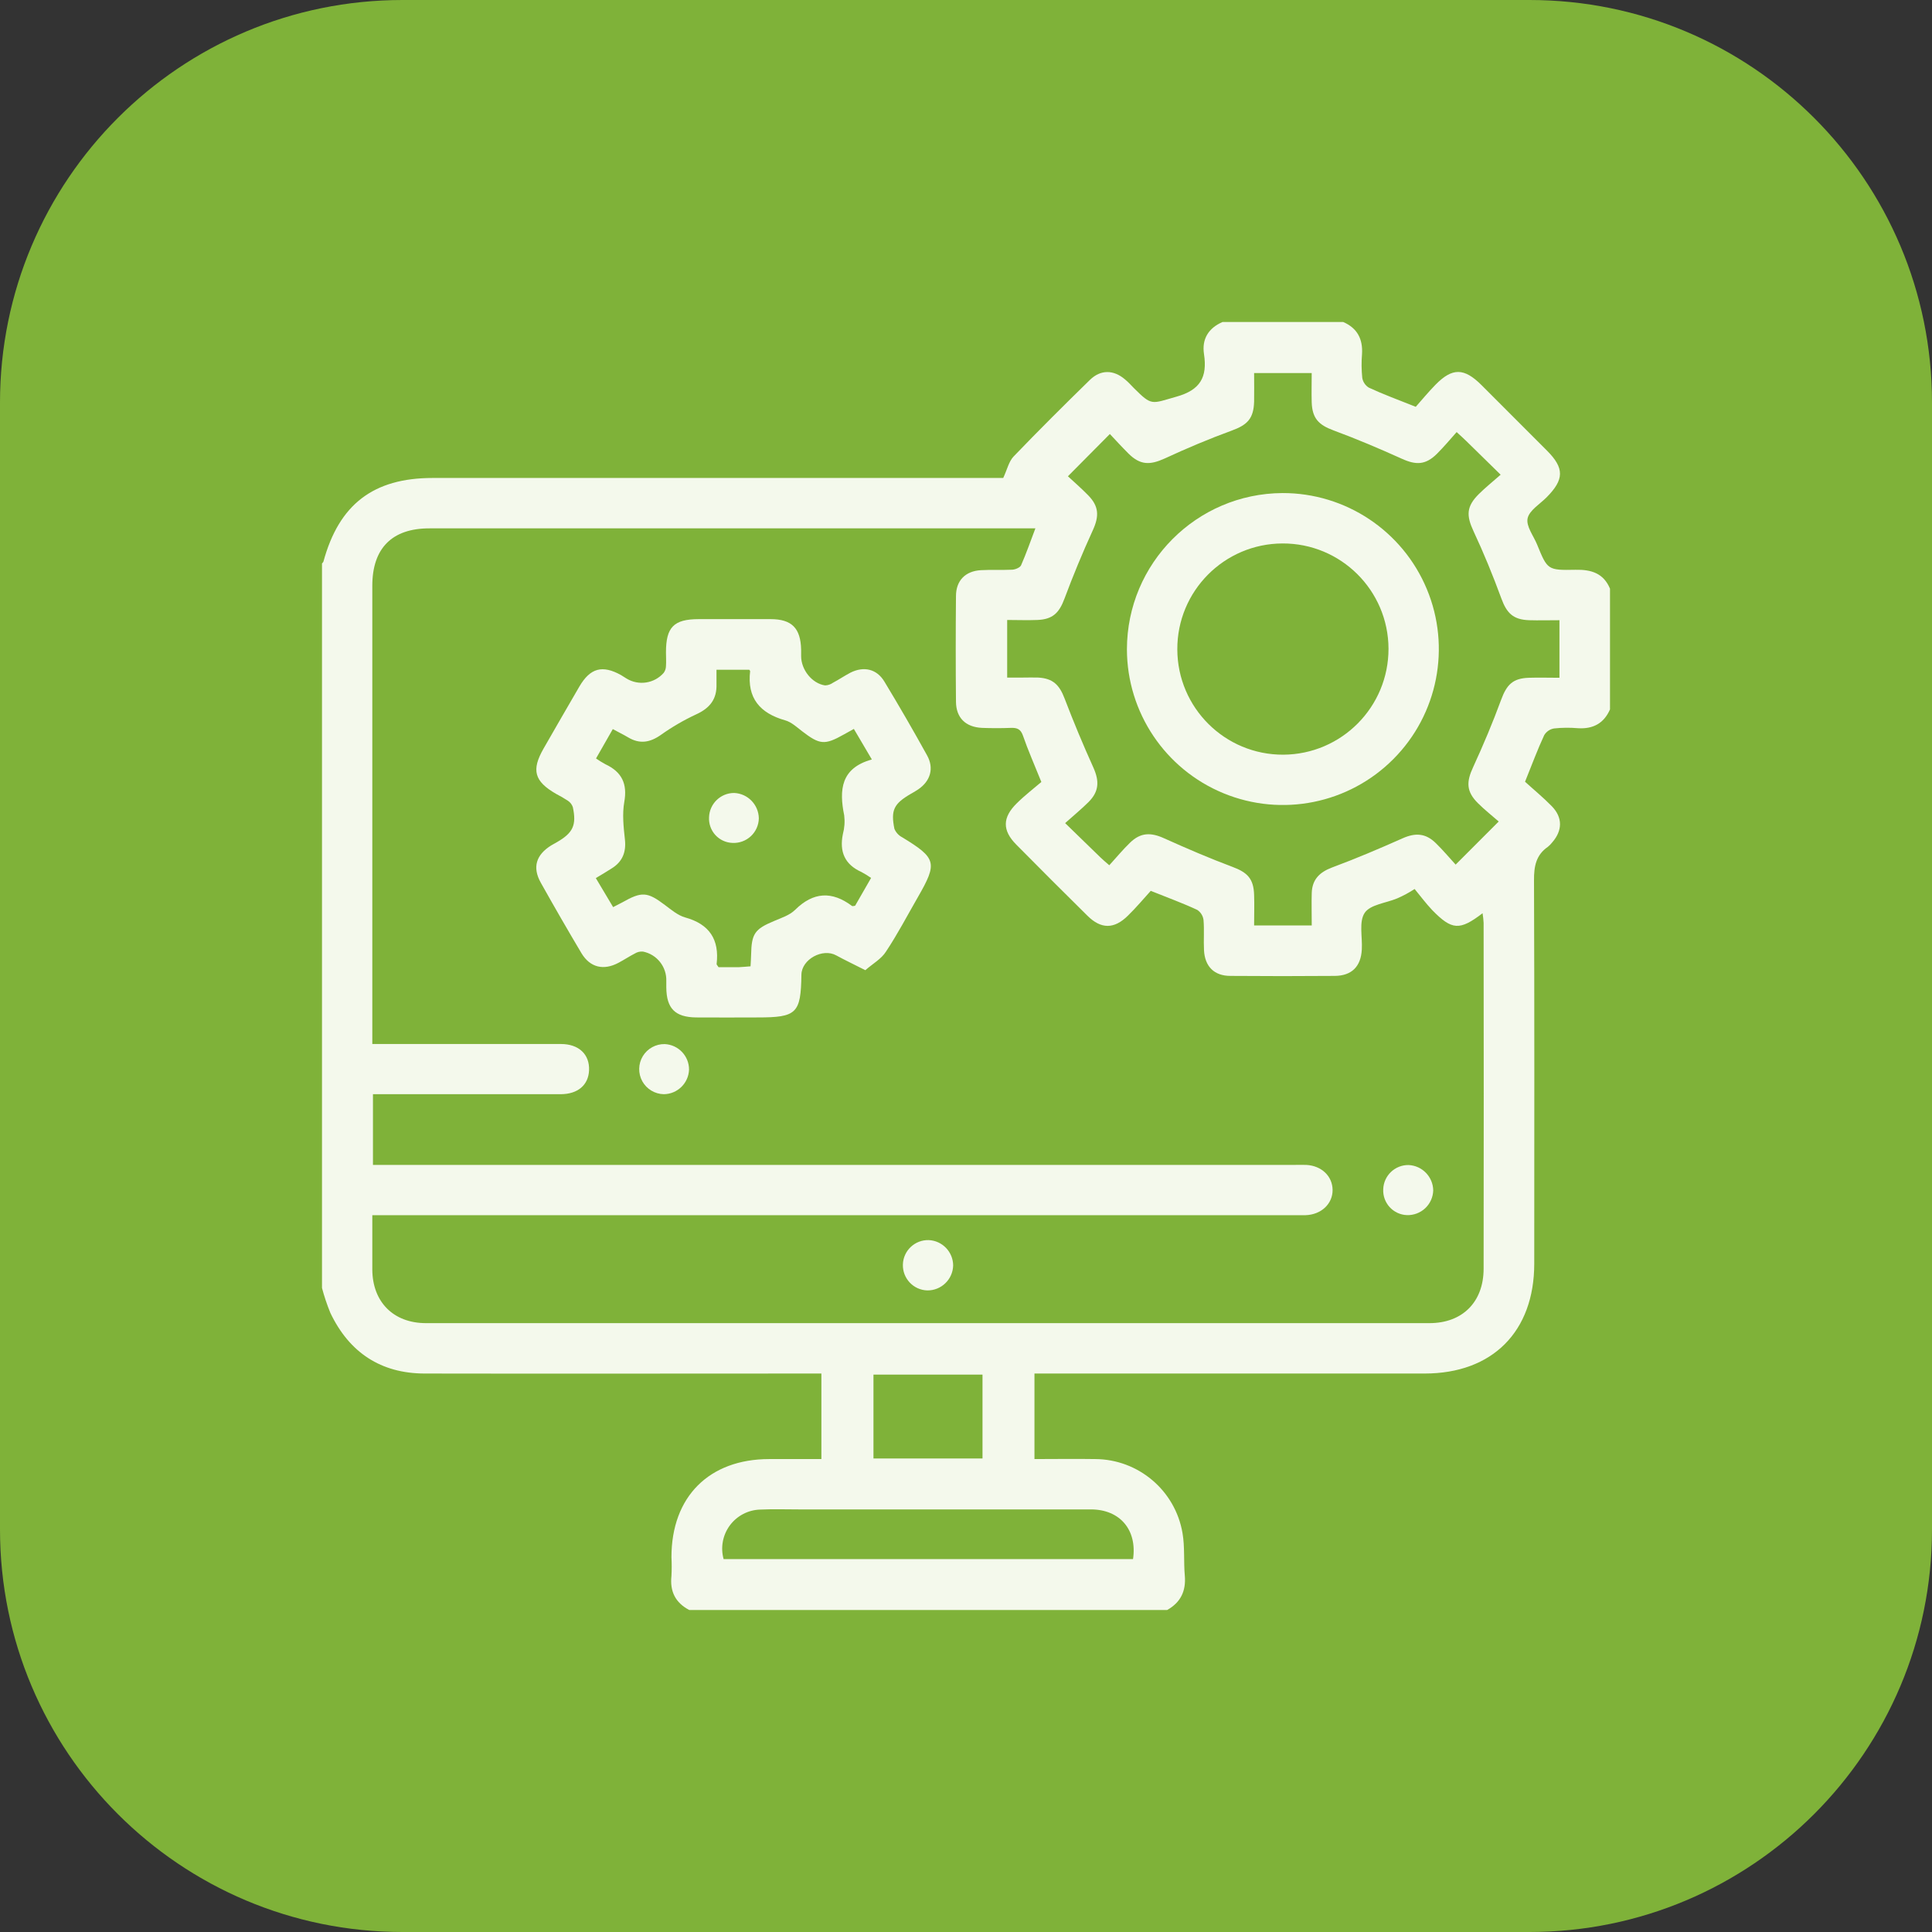
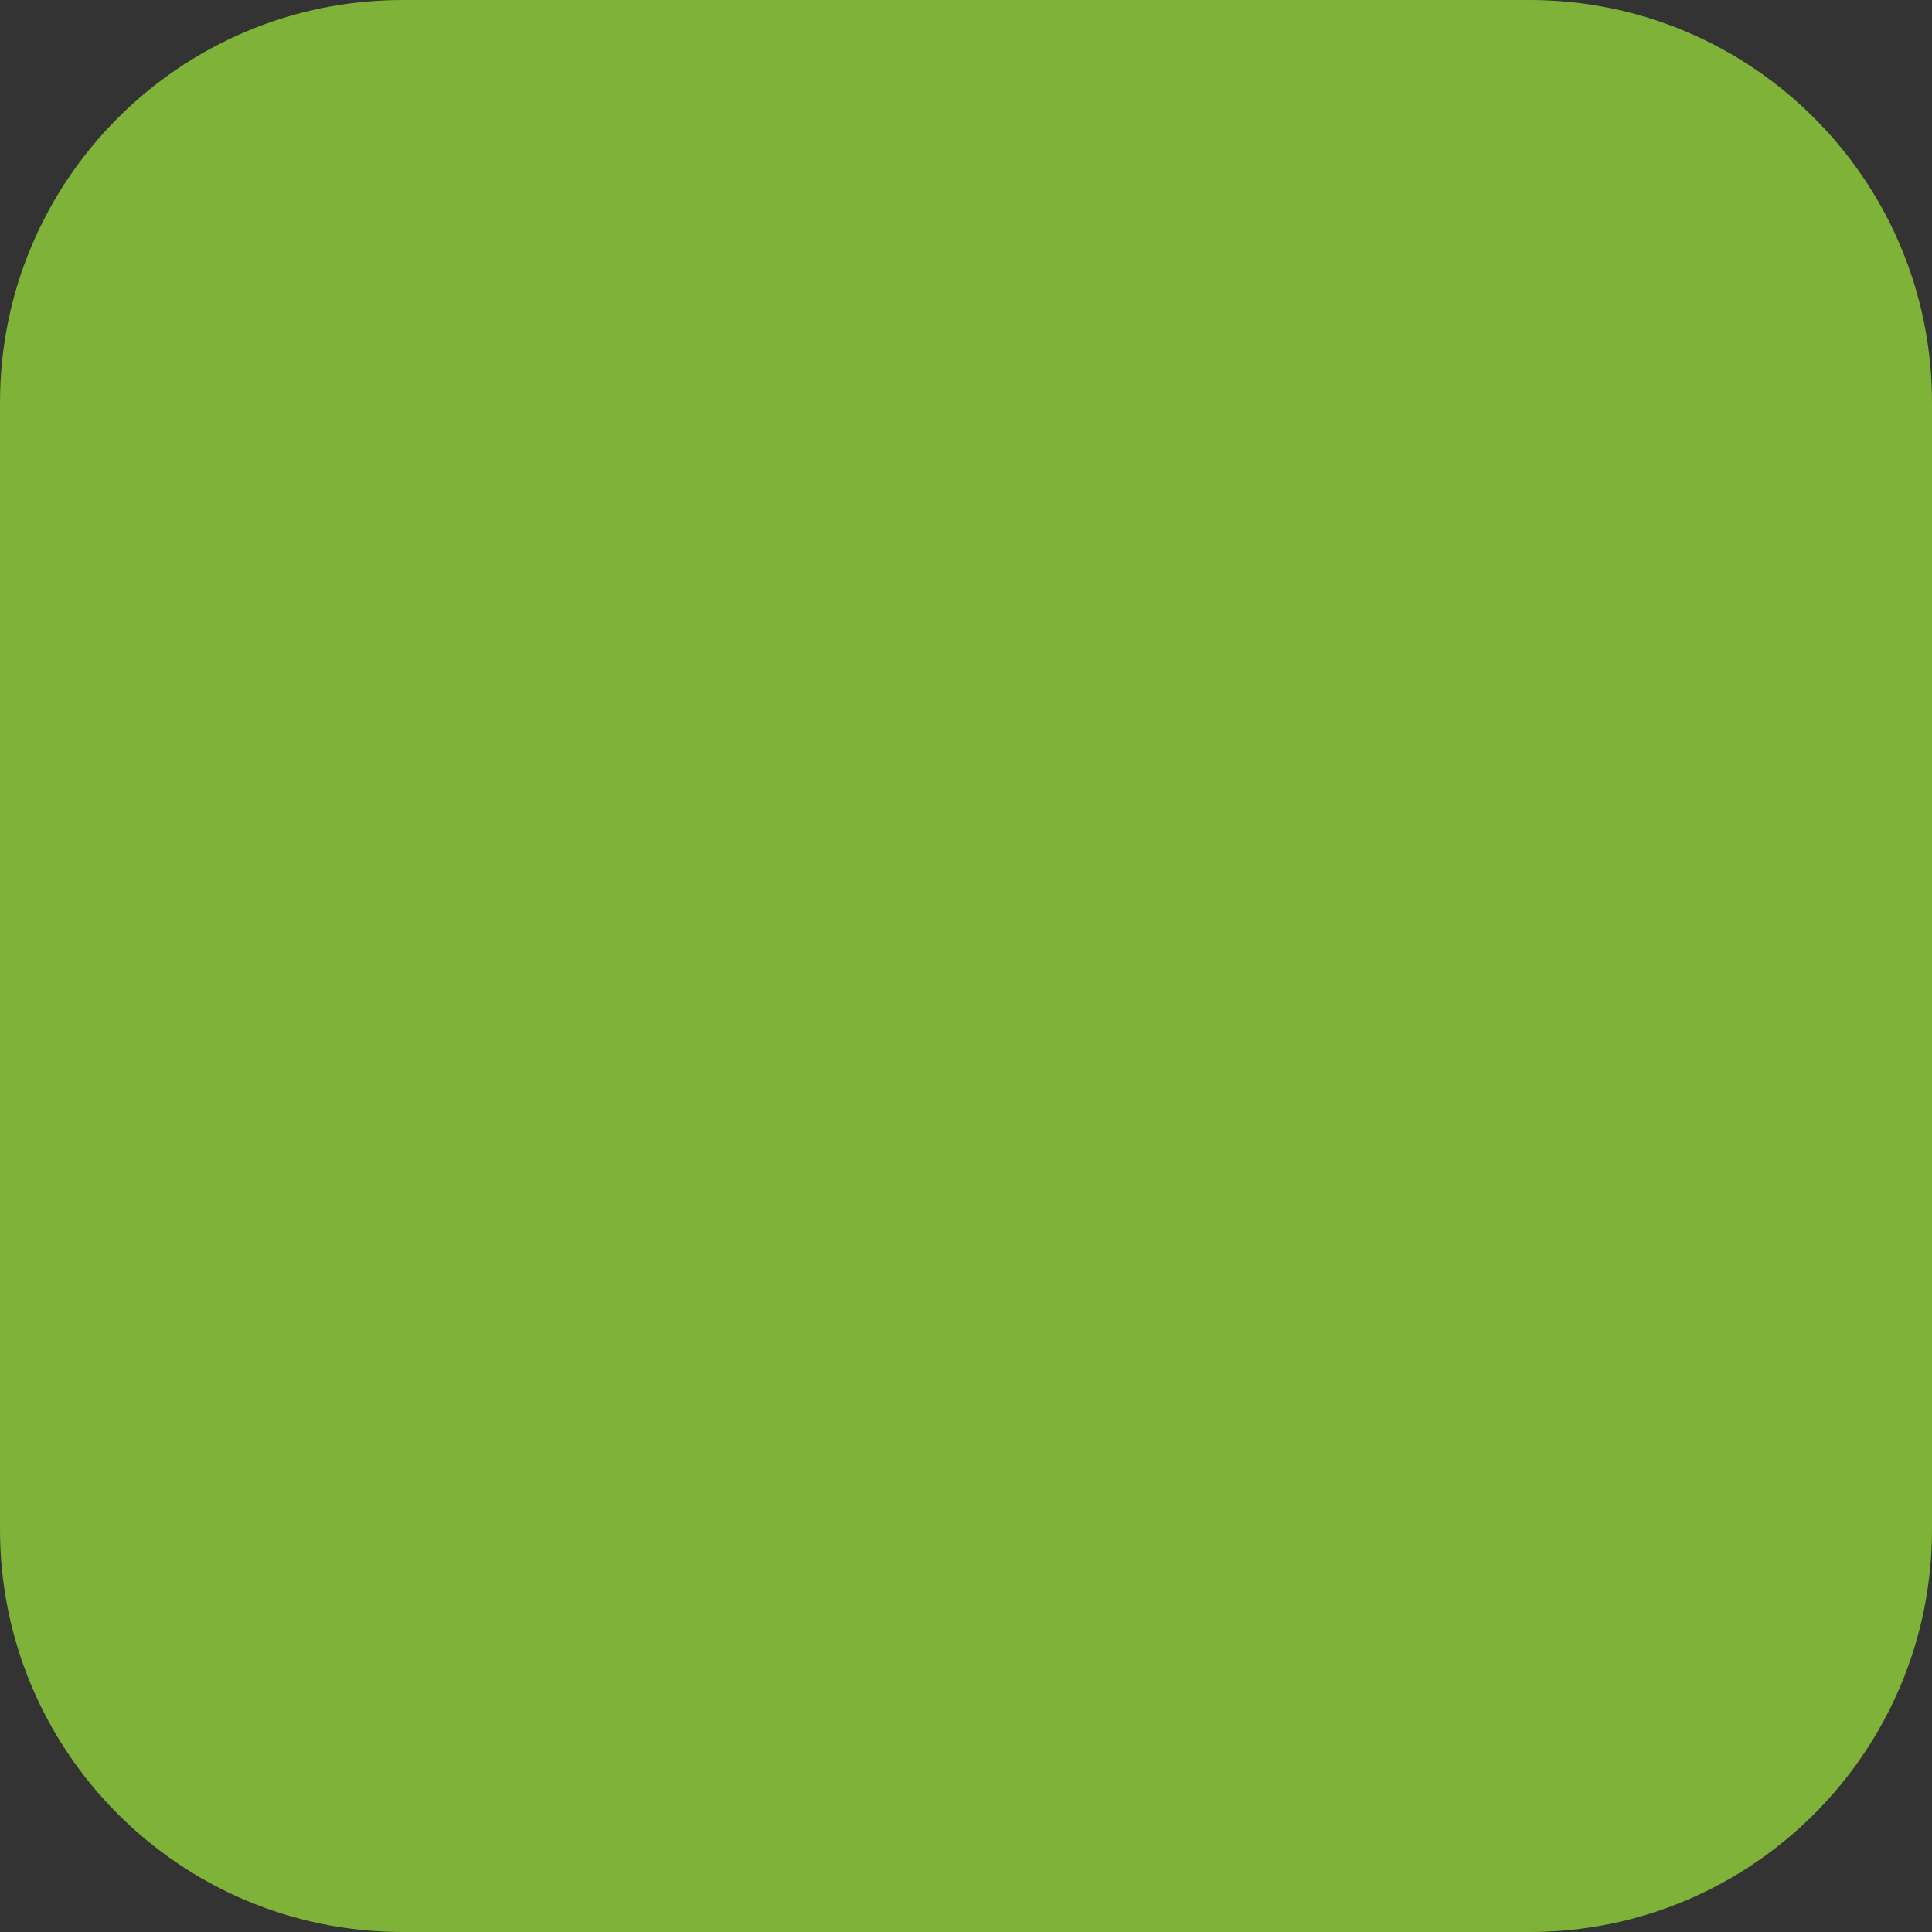
<svg xmlns="http://www.w3.org/2000/svg" width="48" height="48" viewBox="0 0 48 48" fill="none">
  <rect x="0" y="0" width="48" height="48" fill="#333333" stroke="none" />
  <path d="M0 10C0 4.477 4.477 0 10 0H38C43.523 0 48 4.477 48 10V38C48 43.523 43.523 48 38 48H10C4.477 48 0 43.523 0 38V10Z" fill="#7FB239" />
  <g clip-path="url(#clip0_749_1641)">
-     <path d="M28.998 40H17.124C16.781 39.82 16.64 39.539 16.682 39.154C16.69 38.998 16.69 38.842 16.682 38.687C16.682 37.187 17.615 36.252 19.111 36.25H20.407V34.125H20.011C16.859 34.125 13.707 34.131 10.556 34.125C9.463 34.125 8.676 33.603 8.207 32.617C8.125 32.416 8.056 32.21 8 32V14C8.012 13.983 8.031 13.969 8.036 13.951C8.423 12.53 9.278 11.875 10.75 11.875H24.925C25.023 11.665 25.064 11.465 25.183 11.341C25.803 10.696 26.438 10.064 27.079 9.438C27.346 9.178 27.666 9.184 27.949 9.425C28.032 9.492 28.099 9.569 28.172 9.643C28.622 10.092 28.605 10.031 29.222 9.857C29.822 9.691 30 9.37 29.913 8.797C29.856 8.426 30.022 8.152 30.373 8H33.372C33.721 8.152 33.862 8.422 33.839 8.796C33.823 8.993 33.825 9.191 33.845 9.387C33.861 9.488 33.921 9.576 34.007 9.63C34.365 9.797 34.733 9.931 35.174 10.107C35.321 9.941 35.485 9.742 35.666 9.557C36.083 9.133 36.374 9.137 36.804 9.564C37.349 10.107 37.892 10.651 38.435 11.196C38.869 11.632 38.865 11.913 38.423 12.358C38.257 12.525 37.995 12.681 37.953 12.878C37.912 13.076 38.099 13.309 38.188 13.527C38.446 14.158 38.447 14.17 39.142 14.156C39.531 14.148 39.838 14.239 40 14.625V17.625C39.847 17.974 39.577 18.116 39.202 18.092C39.005 18.075 38.807 18.077 38.61 18.098C38.508 18.115 38.419 18.176 38.366 18.264C38.199 18.622 38.064 18.99 37.889 19.422C38.095 19.61 38.337 19.808 38.556 20.032C38.827 20.313 38.82 20.633 38.567 20.926C38.535 20.967 38.498 21.005 38.458 21.038C38.16 21.242 38.11 21.527 38.112 21.871C38.124 25.046 38.119 28.221 38.118 31.395C38.118 33.082 37.079 34.124 35.398 34.125H25.701V36.25C26.214 36.25 26.711 36.242 27.208 36.25C28.282 36.255 29.198 37.03 29.379 38.088C29.439 38.433 29.405 38.793 29.436 39.145C29.47 39.532 29.331 39.812 28.998 40ZM9.266 28.942H32.141C32.245 28.942 32.349 28.938 32.453 28.942C32.832 28.961 33.104 29.22 33.108 29.562C33.112 29.903 32.832 30.178 32.435 30.191C32.332 30.191 32.227 30.191 32.123 30.191H9.25C9.25 30.672 9.25 31.108 9.25 31.544C9.255 32.348 9.776 32.873 10.583 32.873C18.893 32.873 27.204 32.873 35.514 32.873C36.334 32.873 36.859 32.349 36.86 31.522C36.864 28.658 36.864 25.794 36.86 22.929C36.856 22.849 36.847 22.769 36.834 22.689C36.265 23.124 36.073 23.113 35.584 22.612C35.425 22.445 35.291 22.262 35.146 22.087C35.008 22.177 34.862 22.256 34.711 22.321C34.433 22.437 34.044 22.473 33.905 22.68C33.758 22.901 33.852 23.279 33.834 23.589C33.812 24.012 33.584 24.243 33.161 24.246C32.297 24.253 31.433 24.253 30.569 24.246C30.165 24.246 29.933 24.011 29.913 23.606C29.9 23.356 29.923 23.106 29.901 22.856C29.888 22.754 29.831 22.662 29.745 22.606C29.388 22.439 29.018 22.305 28.59 22.133C28.417 22.323 28.229 22.549 28.022 22.75C27.68 23.088 27.355 23.087 27.016 22.75C26.423 22.165 25.834 21.576 25.248 20.983C24.899 20.63 24.902 20.311 25.263 19.956C25.468 19.754 25.698 19.578 25.872 19.428C25.69 18.975 25.538 18.633 25.416 18.279C25.359 18.113 25.269 18.079 25.116 18.084C24.877 18.093 24.637 18.093 24.398 18.084C23.99 18.065 23.755 17.834 23.751 17.435C23.743 16.56 23.743 15.685 23.751 14.811C23.751 14.423 23.985 14.188 24.369 14.166C24.628 14.151 24.89 14.166 25.15 14.154C25.227 14.149 25.343 14.102 25.369 14.043C25.497 13.752 25.602 13.448 25.724 13.127H10.672C9.742 13.125 9.25 13.619 9.25 14.553V25.938H9.624C11.062 25.938 12.499 25.938 13.935 25.938C14.383 25.938 14.652 26.197 14.635 26.593C14.619 26.957 14.357 27.183 13.933 27.185C12.485 27.185 11.038 27.185 9.591 27.185H9.266V28.942ZM32.59 23C32.59 22.702 32.582 22.442 32.59 22.183C32.602 21.85 32.784 21.669 33.096 21.552C33.687 21.332 34.269 21.085 34.846 20.828C35.162 20.687 35.418 20.698 35.671 20.946C35.85 21.12 36.01 21.312 36.165 21.481C36.527 21.117 36.856 20.789 37.235 20.41C37.076 20.271 36.889 20.123 36.72 19.956C36.428 19.665 36.427 19.428 36.601 19.056C36.851 18.512 37.086 17.956 37.294 17.389C37.433 17.011 37.584 16.852 37.985 16.839C38.23 16.831 38.476 16.839 38.744 16.839V15.409C38.468 15.409 38.229 15.416 37.994 15.409C37.594 15.396 37.434 15.235 37.299 14.864C37.092 14.3 36.864 13.742 36.609 13.197C36.429 12.809 36.429 12.585 36.742 12.274C36.904 12.113 37.082 11.971 37.283 11.794C36.968 11.487 36.7 11.225 36.433 10.961C36.367 10.896 36.298 10.835 36.19 10.735C36.024 10.923 35.868 11.107 35.699 11.276C35.417 11.555 35.178 11.558 34.823 11.395C34.269 11.145 33.704 10.905 33.131 10.693C32.763 10.557 32.602 10.395 32.589 9.994C32.582 9.757 32.589 9.519 32.589 9.269H31.158C31.158 9.519 31.163 9.75 31.158 9.978C31.146 10.4 30.991 10.556 30.602 10.698C30.038 10.904 29.483 11.138 28.935 11.392C28.568 11.558 28.328 11.558 28.035 11.267C27.868 11.1 27.708 10.925 27.574 10.783L26.532 11.833C26.686 11.975 26.866 12.132 27.032 12.302C27.306 12.579 27.311 12.826 27.149 13.178C26.895 13.733 26.661 14.299 26.447 14.872C26.315 15.227 26.155 15.388 25.773 15.403C25.523 15.413 25.278 15.403 25.023 15.403V16.834C25.172 16.834 25.297 16.834 25.421 16.834C25.545 16.834 25.671 16.829 25.796 16.834C26.159 16.855 26.32 17.014 26.449 17.353C26.671 17.933 26.91 18.507 27.166 19.073C27.315 19.407 27.307 19.663 27.046 19.925C26.871 20.1 26.677 20.258 26.463 20.45C26.787 20.766 27.062 21.033 27.339 21.301C27.397 21.358 27.46 21.41 27.56 21.497C27.735 21.305 27.893 21.113 28.074 20.938C28.336 20.681 28.592 20.676 28.926 20.829C29.482 21.079 30.045 21.322 30.617 21.536C30.991 21.675 31.146 21.83 31.158 22.234C31.167 22.479 31.158 22.724 31.158 22.992H32.592L32.59 23ZM28.15 38.735C28.256 38.01 27.825 37.502 27.105 37.501C24.69 37.501 22.274 37.501 19.856 37.501C19.534 37.501 19.21 37.49 18.888 37.505C18.589 37.513 18.311 37.658 18.133 37.898C17.955 38.139 17.898 38.448 17.978 38.736L28.15 38.735ZM24.41 36.235V34.152H21.701V36.235H24.41Z" fill="#F4F9EC" />
+     <path d="M28.998 40H17.124C16.781 39.82 16.64 39.539 16.682 39.154C16.69 38.998 16.69 38.842 16.682 38.687C16.682 37.187 17.615 36.252 19.111 36.25H20.407V34.125H20.011C16.859 34.125 13.707 34.131 10.556 34.125C9.463 34.125 8.676 33.603 8.207 32.617C8.125 32.416 8.056 32.21 8 32V14C8.012 13.983 8.031 13.969 8.036 13.951C8.423 12.53 9.278 11.875 10.75 11.875H24.925C25.023 11.665 25.064 11.465 25.183 11.341C25.803 10.696 26.438 10.064 27.079 9.438C27.346 9.178 27.666 9.184 27.949 9.425C28.032 9.492 28.099 9.569 28.172 9.643C28.622 10.092 28.605 10.031 29.222 9.857C29.822 9.691 30 9.37 29.913 8.797C29.856 8.426 30.022 8.152 30.373 8H33.372C33.721 8.152 33.862 8.422 33.839 8.796C33.823 8.993 33.825 9.191 33.845 9.387C33.861 9.488 33.921 9.576 34.007 9.63C34.365 9.797 34.733 9.931 35.174 10.107C35.321 9.941 35.485 9.742 35.666 9.557C36.083 9.133 36.374 9.137 36.804 9.564C37.349 10.107 37.892 10.651 38.435 11.196C38.869 11.632 38.865 11.913 38.423 12.358C38.257 12.525 37.995 12.681 37.953 12.878C37.912 13.076 38.099 13.309 38.188 13.527C38.446 14.158 38.447 14.17 39.142 14.156C39.531 14.148 39.838 14.239 40 14.625V17.625C39.847 17.974 39.577 18.116 39.202 18.092C39.005 18.075 38.807 18.077 38.61 18.098C38.508 18.115 38.419 18.176 38.366 18.264C38.199 18.622 38.064 18.99 37.889 19.422C38.095 19.61 38.337 19.808 38.556 20.032C38.827 20.313 38.82 20.633 38.567 20.926C38.535 20.967 38.498 21.005 38.458 21.038C38.16 21.242 38.11 21.527 38.112 21.871C38.124 25.046 38.119 28.221 38.118 31.395C38.118 33.082 37.079 34.124 35.398 34.125H25.701V36.25C28.282 36.255 29.198 37.03 29.379 38.088C29.439 38.433 29.405 38.793 29.436 39.145C29.47 39.532 29.331 39.812 28.998 40ZM9.266 28.942H32.141C32.245 28.942 32.349 28.938 32.453 28.942C32.832 28.961 33.104 29.22 33.108 29.562C33.112 29.903 32.832 30.178 32.435 30.191C32.332 30.191 32.227 30.191 32.123 30.191H9.25C9.25 30.672 9.25 31.108 9.25 31.544C9.255 32.348 9.776 32.873 10.583 32.873C18.893 32.873 27.204 32.873 35.514 32.873C36.334 32.873 36.859 32.349 36.86 31.522C36.864 28.658 36.864 25.794 36.86 22.929C36.856 22.849 36.847 22.769 36.834 22.689C36.265 23.124 36.073 23.113 35.584 22.612C35.425 22.445 35.291 22.262 35.146 22.087C35.008 22.177 34.862 22.256 34.711 22.321C34.433 22.437 34.044 22.473 33.905 22.68C33.758 22.901 33.852 23.279 33.834 23.589C33.812 24.012 33.584 24.243 33.161 24.246C32.297 24.253 31.433 24.253 30.569 24.246C30.165 24.246 29.933 24.011 29.913 23.606C29.9 23.356 29.923 23.106 29.901 22.856C29.888 22.754 29.831 22.662 29.745 22.606C29.388 22.439 29.018 22.305 28.59 22.133C28.417 22.323 28.229 22.549 28.022 22.75C27.68 23.088 27.355 23.087 27.016 22.75C26.423 22.165 25.834 21.576 25.248 20.983C24.899 20.63 24.902 20.311 25.263 19.956C25.468 19.754 25.698 19.578 25.872 19.428C25.69 18.975 25.538 18.633 25.416 18.279C25.359 18.113 25.269 18.079 25.116 18.084C24.877 18.093 24.637 18.093 24.398 18.084C23.99 18.065 23.755 17.834 23.751 17.435C23.743 16.56 23.743 15.685 23.751 14.811C23.751 14.423 23.985 14.188 24.369 14.166C24.628 14.151 24.89 14.166 25.15 14.154C25.227 14.149 25.343 14.102 25.369 14.043C25.497 13.752 25.602 13.448 25.724 13.127H10.672C9.742 13.125 9.25 13.619 9.25 14.553V25.938H9.624C11.062 25.938 12.499 25.938 13.935 25.938C14.383 25.938 14.652 26.197 14.635 26.593C14.619 26.957 14.357 27.183 13.933 27.185C12.485 27.185 11.038 27.185 9.591 27.185H9.266V28.942ZM32.59 23C32.59 22.702 32.582 22.442 32.59 22.183C32.602 21.85 32.784 21.669 33.096 21.552C33.687 21.332 34.269 21.085 34.846 20.828C35.162 20.687 35.418 20.698 35.671 20.946C35.85 21.12 36.01 21.312 36.165 21.481C36.527 21.117 36.856 20.789 37.235 20.41C37.076 20.271 36.889 20.123 36.72 19.956C36.428 19.665 36.427 19.428 36.601 19.056C36.851 18.512 37.086 17.956 37.294 17.389C37.433 17.011 37.584 16.852 37.985 16.839C38.23 16.831 38.476 16.839 38.744 16.839V15.409C38.468 15.409 38.229 15.416 37.994 15.409C37.594 15.396 37.434 15.235 37.299 14.864C37.092 14.3 36.864 13.742 36.609 13.197C36.429 12.809 36.429 12.585 36.742 12.274C36.904 12.113 37.082 11.971 37.283 11.794C36.968 11.487 36.7 11.225 36.433 10.961C36.367 10.896 36.298 10.835 36.19 10.735C36.024 10.923 35.868 11.107 35.699 11.276C35.417 11.555 35.178 11.558 34.823 11.395C34.269 11.145 33.704 10.905 33.131 10.693C32.763 10.557 32.602 10.395 32.589 9.994C32.582 9.757 32.589 9.519 32.589 9.269H31.158C31.158 9.519 31.163 9.75 31.158 9.978C31.146 10.4 30.991 10.556 30.602 10.698C30.038 10.904 29.483 11.138 28.935 11.392C28.568 11.558 28.328 11.558 28.035 11.267C27.868 11.1 27.708 10.925 27.574 10.783L26.532 11.833C26.686 11.975 26.866 12.132 27.032 12.302C27.306 12.579 27.311 12.826 27.149 13.178C26.895 13.733 26.661 14.299 26.447 14.872C26.315 15.227 26.155 15.388 25.773 15.403C25.523 15.413 25.278 15.403 25.023 15.403V16.834C25.172 16.834 25.297 16.834 25.421 16.834C25.545 16.834 25.671 16.829 25.796 16.834C26.159 16.855 26.32 17.014 26.449 17.353C26.671 17.933 26.91 18.507 27.166 19.073C27.315 19.407 27.307 19.663 27.046 19.925C26.871 20.1 26.677 20.258 26.463 20.45C26.787 20.766 27.062 21.033 27.339 21.301C27.397 21.358 27.46 21.41 27.56 21.497C27.735 21.305 27.893 21.113 28.074 20.938C28.336 20.681 28.592 20.676 28.926 20.829C29.482 21.079 30.045 21.322 30.617 21.536C30.991 21.675 31.146 21.83 31.158 22.234C31.167 22.479 31.158 22.724 31.158 22.992H32.592L32.59 23ZM28.15 38.735C28.256 38.01 27.825 37.502 27.105 37.501C24.69 37.501 22.274 37.501 19.856 37.501C19.534 37.501 19.21 37.49 18.888 37.505C18.589 37.513 18.311 37.658 18.133 37.898C17.955 38.139 17.898 38.448 17.978 38.736L28.15 38.735ZM24.41 36.235V34.152H21.701V36.235H24.41Z" fill="#F4F9EC" />
    <path d="M21.499 24.104C21.214 23.959 20.991 23.854 20.777 23.737C20.439 23.549 19.917 23.834 19.911 24.215C19.897 25.178 19.795 25.278 18.824 25.278C18.314 25.278 17.804 25.283 17.294 25.278C16.769 25.271 16.559 25.053 16.554 24.532C16.554 24.48 16.554 24.428 16.554 24.376C16.567 24.021 16.32 23.709 15.971 23.641C15.901 23.636 15.831 23.653 15.772 23.69C15.633 23.761 15.502 23.849 15.365 23.921C14.996 24.117 14.662 24.038 14.448 23.685C14.103 23.105 13.765 22.519 13.435 21.929C13.222 21.547 13.318 21.238 13.696 21.003C13.74 20.976 13.787 20.952 13.832 20.926C14.236 20.694 14.328 20.502 14.232 20.053C14.21 19.988 14.167 19.932 14.109 19.894C14.014 19.832 13.915 19.774 13.813 19.722C13.274 19.41 13.198 19.134 13.504 18.599C13.8 18.085 14.094 17.571 14.393 17.059C14.665 16.594 14.966 16.514 15.432 16.774C15.477 16.8 15.521 16.828 15.566 16.858C15.867 17.042 16.258 16.982 16.49 16.716C16.525 16.668 16.545 16.609 16.546 16.549C16.554 16.436 16.546 16.321 16.546 16.207C16.546 15.578 16.741 15.383 17.363 15.382C17.956 15.382 18.55 15.382 19.143 15.382C19.673 15.382 19.893 15.607 19.904 16.145C19.904 16.197 19.904 16.249 19.904 16.301C19.904 16.642 20.177 16.983 20.5 17.029C20.571 17.026 20.639 17.003 20.696 16.962C20.843 16.884 20.981 16.79 21.129 16.712C21.463 16.545 21.783 16.62 21.972 16.933C22.338 17.538 22.692 18.15 23.033 18.767C23.211 19.088 23.117 19.404 22.814 19.611C22.754 19.653 22.69 19.688 22.627 19.724C22.21 19.967 22.127 20.126 22.221 20.591C22.259 20.683 22.328 20.758 22.416 20.803C23.268 21.323 23.298 21.433 22.8 22.297C22.541 22.747 22.3 23.209 22.012 23.642C21.899 23.823 21.686 23.941 21.499 24.104ZM18.647 24.008C18.653 23.889 18.66 23.808 18.661 23.725C18.671 23.195 18.75 23.084 19.232 22.882C19.413 22.805 19.619 22.738 19.752 22.607C20.207 22.157 20.669 22.134 21.169 22.509C21.18 22.517 21.207 22.509 21.245 22.503L21.642 21.812C21.565 21.758 21.485 21.709 21.403 21.665C20.986 21.478 20.852 21.16 20.941 20.723C20.982 20.571 20.993 20.413 20.974 20.258C20.845 19.623 20.89 19.082 21.661 18.869L21.214 18.11L20.965 18.248C20.488 18.517 20.366 18.504 19.925 18.165C19.794 18.064 19.66 17.939 19.509 17.897C18.881 17.72 18.558 17.346 18.637 16.674C18.637 16.665 18.626 16.656 18.616 16.64H17.801C17.801 16.771 17.801 16.884 17.801 16.996C17.813 17.364 17.642 17.59 17.301 17.746C16.991 17.89 16.695 18.062 16.417 18.26C16.147 18.449 15.893 18.491 15.606 18.32C15.486 18.248 15.356 18.187 15.225 18.114L14.808 18.844C14.884 18.896 14.961 18.945 15.042 18.988C15.447 19.178 15.592 19.47 15.51 19.926C15.457 20.226 15.492 20.549 15.526 20.857C15.56 21.165 15.468 21.407 15.201 21.573C15.072 21.657 14.942 21.732 14.803 21.816L15.233 22.537C15.328 22.488 15.393 22.453 15.456 22.422C15.948 22.143 16.083 22.155 16.524 22.488C16.681 22.606 16.844 22.744 17.024 22.794C17.627 22.961 17.876 23.343 17.804 23.953C17.804 23.968 17.825 23.986 17.852 24.029C18.011 24.029 18.186 24.029 18.362 24.029C18.454 24.025 18.535 24.016 18.646 24.008H18.647Z" fill="#F4F9EC" />
    <path d="M34.366 29.548C34.376 29.209 34.657 28.94 34.996 28.945C35.335 28.96 35.603 29.237 35.608 29.576C35.603 29.744 35.531 29.904 35.408 30.019C35.285 30.134 35.121 30.195 34.953 30.189C34.79 30.183 34.636 30.111 34.526 29.991C34.416 29.871 34.358 29.711 34.366 29.548Z" fill="#F4F9EC" />
-     <path d="M17.119 26.574C17.107 26.913 16.83 27.182 16.492 27.185C16.269 27.181 16.066 27.058 15.958 26.864C15.851 26.669 15.855 26.432 15.97 26.241C16.085 26.051 16.293 25.936 16.515 25.94C16.854 25.956 17.12 26.235 17.119 26.574Z" fill="#F4F9EC" />
    <path d="M23.681 31.439C23.673 31.787 23.386 32.064 23.038 32.06C22.693 32.05 22.422 31.762 22.432 31.416C22.442 31.071 22.73 30.8 23.075 30.81C23.412 30.825 23.678 31.102 23.681 31.439Z" fill="#F4F9EC" />
-     <path d="M31.864 12.25C33.431 12.247 34.846 13.188 35.449 14.635C36.052 16.081 35.724 17.749 34.618 18.859C33.512 19.97 31.846 20.305 30.397 19.708C28.948 19.111 28.001 17.7 27.998 16.133C28 13.995 29.727 12.261 31.864 12.25ZM34.497 16.115C34.491 14.666 33.312 13.496 31.863 13.502C30.415 13.507 29.244 14.686 29.25 16.135C29.255 17.584 30.433 18.755 31.882 18.75C33.331 18.742 34.5 17.564 34.497 16.115Z" fill="#F4F9EC" />
    <path d="M18.241 19.701C18.579 19.716 18.847 19.992 18.853 20.331C18.85 20.499 18.779 20.659 18.656 20.774C18.532 20.89 18.368 20.95 18.2 20.942C18.037 20.937 17.884 20.867 17.774 20.747C17.664 20.627 17.607 20.467 17.616 20.305C17.627 19.968 17.904 19.7 18.241 19.701Z" fill="#F4F9EC" />
  </g>
  <defs>
    <clipPath id="clip0_749_1641">
-       <rect width="32" height="32" fill="white" transform="translate(8 8)" />
-     </clipPath>
+       </clipPath>
  </defs>
</svg>